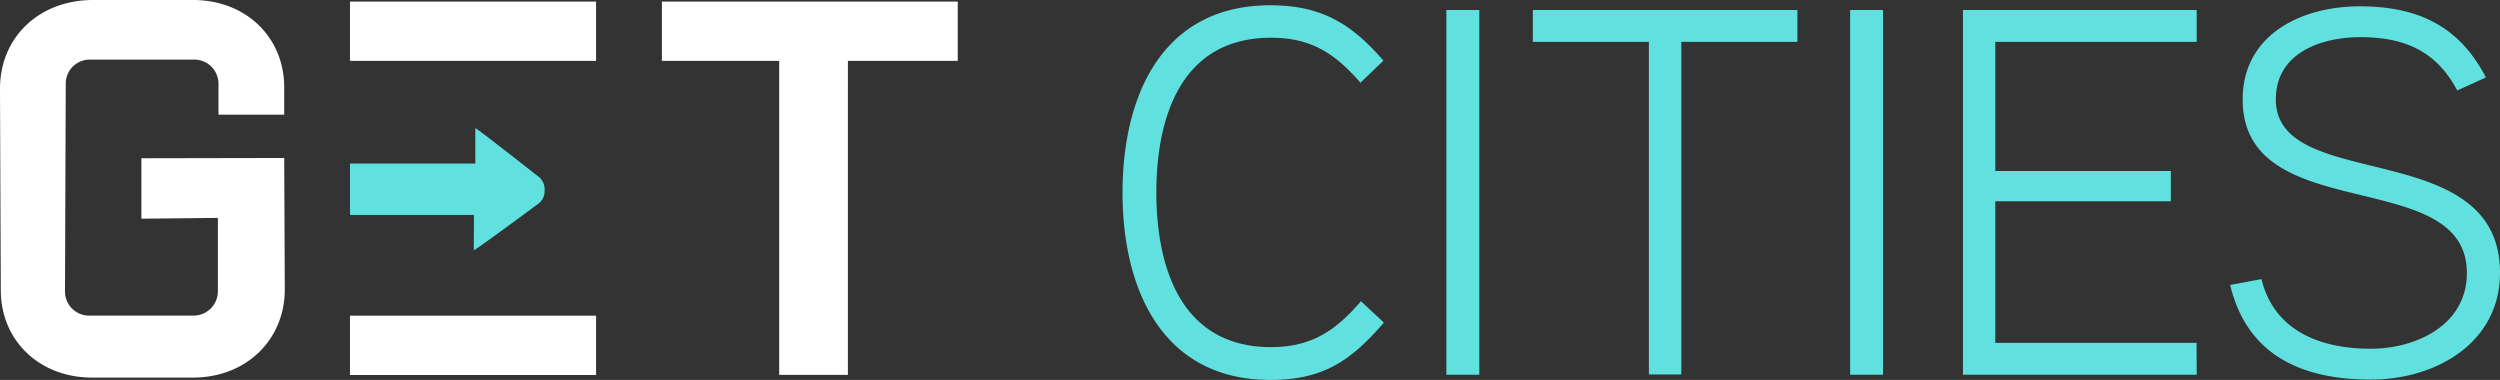
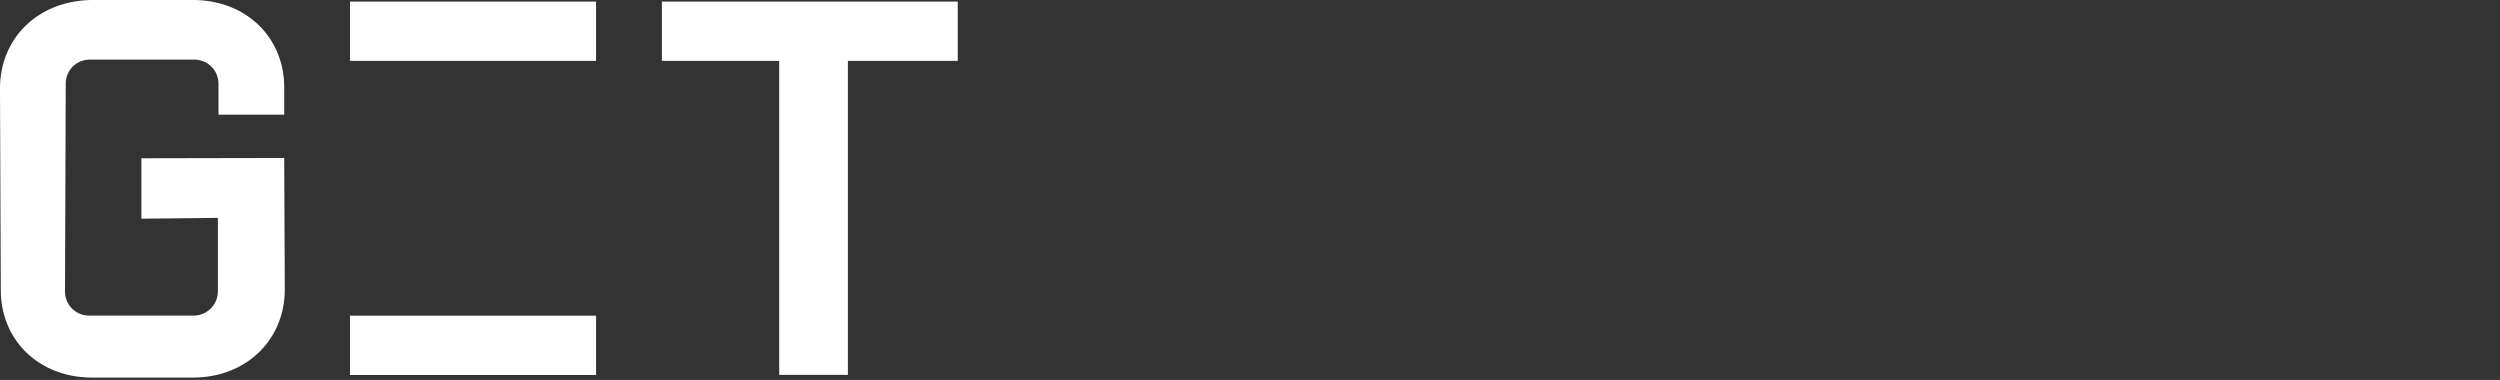
<svg xmlns="http://www.w3.org/2000/svg" width="239.586" height="36.409">
  <rect width="100%" height="100%" fill="#333333" stroke="none" />
  <path d="M91.785.154H63.432v5.682h11.242v30.09h6.583V5.836h10.528zm-58.245 0h23.584v5.682H33.54zm0 30.101h23.584v5.682H33.54zM13.55 15.166v5.792l7.33-.077v7.044a2.33 2.33 0 0 1-2.2 2.319H8.429a2.308 2.308 0 0 1-2.2-2.3L6.3 8.033a2.3 2.3 0 0 1 2.2-2.318h10.237a2.308 2.308 0 0 1 2.2 2.3v2.975h6.3V8.374c0-4.857-3.736-8.4-8.792-8.374H8.792C3.671.066 0 3.627 0 8.5l.077 19.3c0 4.868 3.736 8.407 8.792 8.385H18.5c5.066 0 8.792-3.594 8.792-8.451l-.055-12.594z" fill="#fff" />
-   <path d="M45.409 23.98c.275-.077 6.231-4.495 6.231-4.495a1.5 1.5 0 0 0 .549-1.242 1.517 1.517 0 0 0-.538-1.275s-5.836-4.6-6.1-4.693v3.4H33.54v4.923h11.88zm87.214 6.934c-3.154 3.649-5.8 5.495-10.869 5.495-10.363 0-14.177-8.671-14.177-17.935S111.336.506 121.755.506c4.857 0 7.77 1.758 10.825 5.308l-2.2 2.11c-2.363-2.7-4.616-4.308-8.572-4.308-8.792 0-10.99 7.913-10.99 14.825s2.2 14.825 10.99 14.825c3.956 0 6.264-1.659 8.616-4.4zm9.144 5h-3.154V.956h3.154zm30.485-31.903h-11.123v31.875h-3.11V4.011h-11.12V.956h25.353zm8.209 31.903h-3.154V.956h3.154zm30.057 0h-22.4V.956h22.4v3.055h-19.3v12.375h16.823v2.9H191.22v13.573h19.287zm16.682.462c-7.011 0-11.924-2.616-13.473-9.066l3-.56c1.253 5.11 5.857 6.671 10.473 6.671 4.253 0 9.209-2.2 9.209-7.264 0-10.418-21.485-4.308-21.485-16.627 0-6.165 5.561-8.924 11.22-8.924s9.572 1.956 12.089 6.814l-2.746 1.251c-2.011-3.8-5.066-5.11-9.319-5.11-3.451 0-8.066 1.352-8.066 5.967 0 9.066 21.485 3.4 21.485 16.627-.012 6.661-6.079 10.221-12.387 10.221z" fill="#60e1e0" />
</svg>